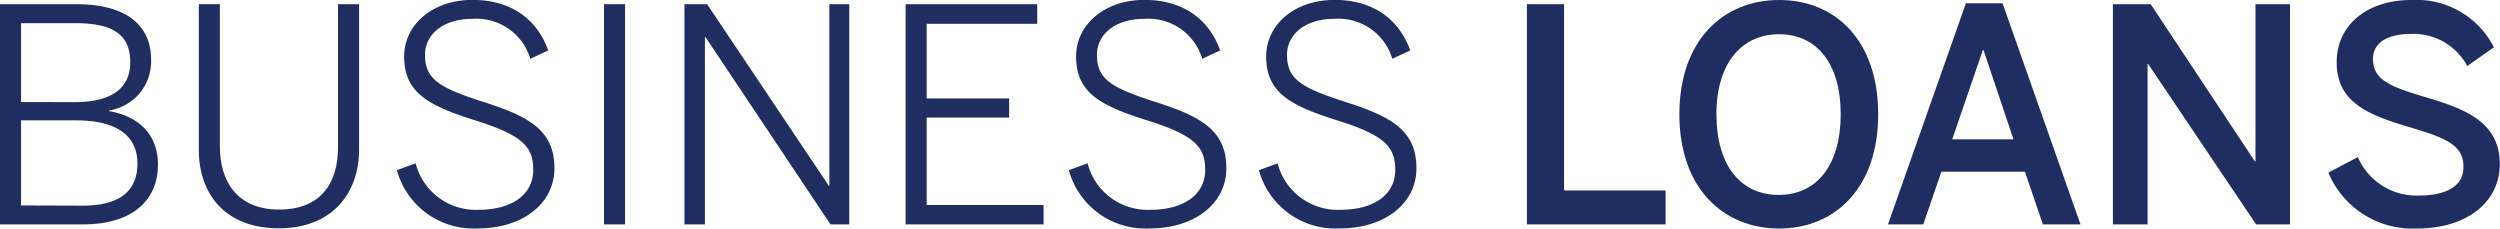
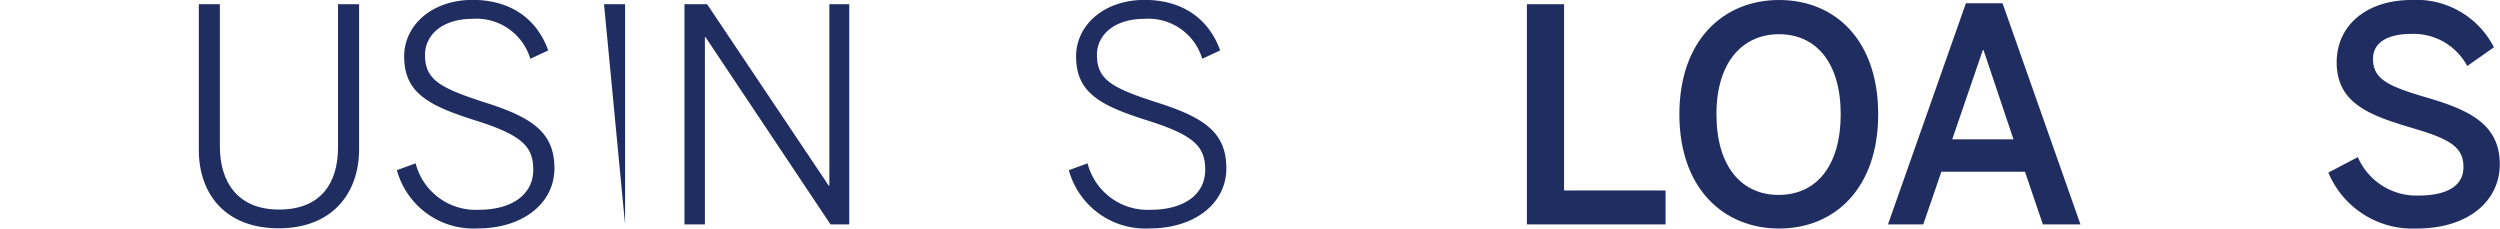
<svg xmlns="http://www.w3.org/2000/svg" width="237.41" height="21.7" viewBox="0 0 237.41 21.7">
  <title>businessLoans</title>
-   <path d="M0,.4H7.26c4.72,0,7.09,2,7.09,5.26a4.71,4.71,0,0,1-4,4.83v.06C13,11,15,12.63,15,15.63c0,3.31-2.32,5.68-7.15,5.68H0Zm7.09,9.3c3.33,0,5.28-1.19,5.28-3.79S10.77,2.2,7.15,2.2H2V9.69Zm.76,9.83c3.59,0,5.2-1.44,5.2-4,0-2.83-2.23-4.1-5.82-4.1H2v8.08Z" fill="#202d61" />
  <path d="M18.88,14.24V.4h2V13.9c0,3.42,1.72,6,5.62,6s5.6-2.43,5.6-5.91V.4h2V14.19c0,4.15-2.54,7.49-7.63,7.49S18.88,18.4,18.88,14.24Z" fill="#202d61" />
  <path d="M37.69,16.16l1.78-.65a5.88,5.88,0,0,0,6,4.41c3.14,0,5.17-1.44,5.17-3.79,0-2.18-1-3.28-5.48-4.69s-6.78-2.63-6.78-6.08c0-3,2.68-5.37,6.5-5.37s6.19,2,7.18,4.8l-1.7.79a5.34,5.34,0,0,0-5.51-3.79c-2.8,0-4.49,1.5-4.49,3.42,0,2.35,1.38,3.14,5.79,4.55s6.5,2.83,6.5,6.22-3.08,5.71-7.26,5.71A7.53,7.53,0,0,1,37.69,16.16Z" fill="#202d61" />
-   <path d="M57.36.4h2V21.31h-2Z" fill="#202d61" />
+   <path d="M57.36.4h2V21.31Z" fill="#202d61" />
  <path d="M65,.4h2.15L78.7,17.63h.06V.4h1.89V21.31H78.87L67,3.53h-.06V21.31H65Z" fill="#202d61" />
-   <path d="M86,.4H98.5V2.26H88V9.35h7.83v1.81H88v8.31H99.1v1.84H86Z" fill="#202d61" />
  <path d="M101.5,16.16l1.78-.65a5.88,5.88,0,0,0,6,4.41c3.14,0,5.17-1.44,5.17-3.79,0-2.18-1-3.28-5.48-4.69s-6.78-2.63-6.78-6.08c0-3,2.68-5.37,6.5-5.37s6.19,2,7.18,4.8l-1.7.79a5.34,5.34,0,0,0-5.51-3.79c-2.8,0-4.49,1.5-4.49,3.42,0,2.35,1.38,3.14,5.79,4.55s6.5,2.83,6.5,6.22-3.08,5.71-7.26,5.71A7.53,7.53,0,0,1,101.5,16.16Z" fill="#202d61" />
-   <path d="M119.55,16.16l1.78-.65a5.88,5.88,0,0,0,6,4.41c3.14,0,5.17-1.44,5.17-3.79,0-2.18-1-3.28-5.48-4.69s-6.78-2.63-6.78-6.08c0-3,2.68-5.37,6.5-5.37s6.19,2,7.18,4.8l-1.7.79a5.34,5.34,0,0,0-5.51-3.79c-2.8,0-4.49,1.5-4.49,3.42,0,2.35,1.38,3.14,5.79,4.55s6.5,2.83,6.5,6.22-3.08,5.71-7.26,5.71A7.53,7.53,0,0,1,119.55,16.16Z" fill="#202d61" />
  <path d="M145,21.31V.4h3.53V18.09h9.64v3.22Z" fill="#202d61" />
  <path d="M159.48,10.85c0-7,4.15-10.85,9.47-10.85s9.41,3.81,9.41,10.85-4.13,10.85-9.41,10.85S159.48,17.89,159.48,10.85Zm15.32,0c0-4.92-2.35-7.6-5.85-7.6S163,5.93,163,10.85s2.35,7.66,5.91,7.66S174.8,15.77,174.8,10.85Z" fill="#202d61" />
  <path d="M179.29,21.31l7.4-21h3.48l7.4,21H194l-1.7-5h-7.94l-1.72,5Zm6.1-8.08h5.82l-2.85-8.48h-.06Z" fill="#202d61" />
-   <path d="M200.65,21.31V.4h3.59l9.89,14.92h.06V.4h3.28V21.31h-3.22L204,6.08h-.06V21.31Z" fill="#202d61" />
  <path d="M221.11,16.39l2.8-1.47a6.06,6.06,0,0,0,5.76,3.65c2.54,0,4.27-.82,4.27-2.71s-1.3-2.66-4.75-3.67c-4-1.19-7.29-2.29-7.29-6.27C221.9,2.35,224.81,0,229,0a8.24,8.24,0,0,1,7.83,4.49L234.3,6.27A5.78,5.78,0,0,0,229,3.22c-2.32,0-3.65.85-3.65,2.37,0,1.95,1.5,2.6,4.92,3.62,4,1.16,7.12,2.46,7.12,6.39,0,3.42-2.91,6.1-7.88,6.1A8.66,8.66,0,0,1,221.11,16.39Z" fill="#202d61" />
</svg>